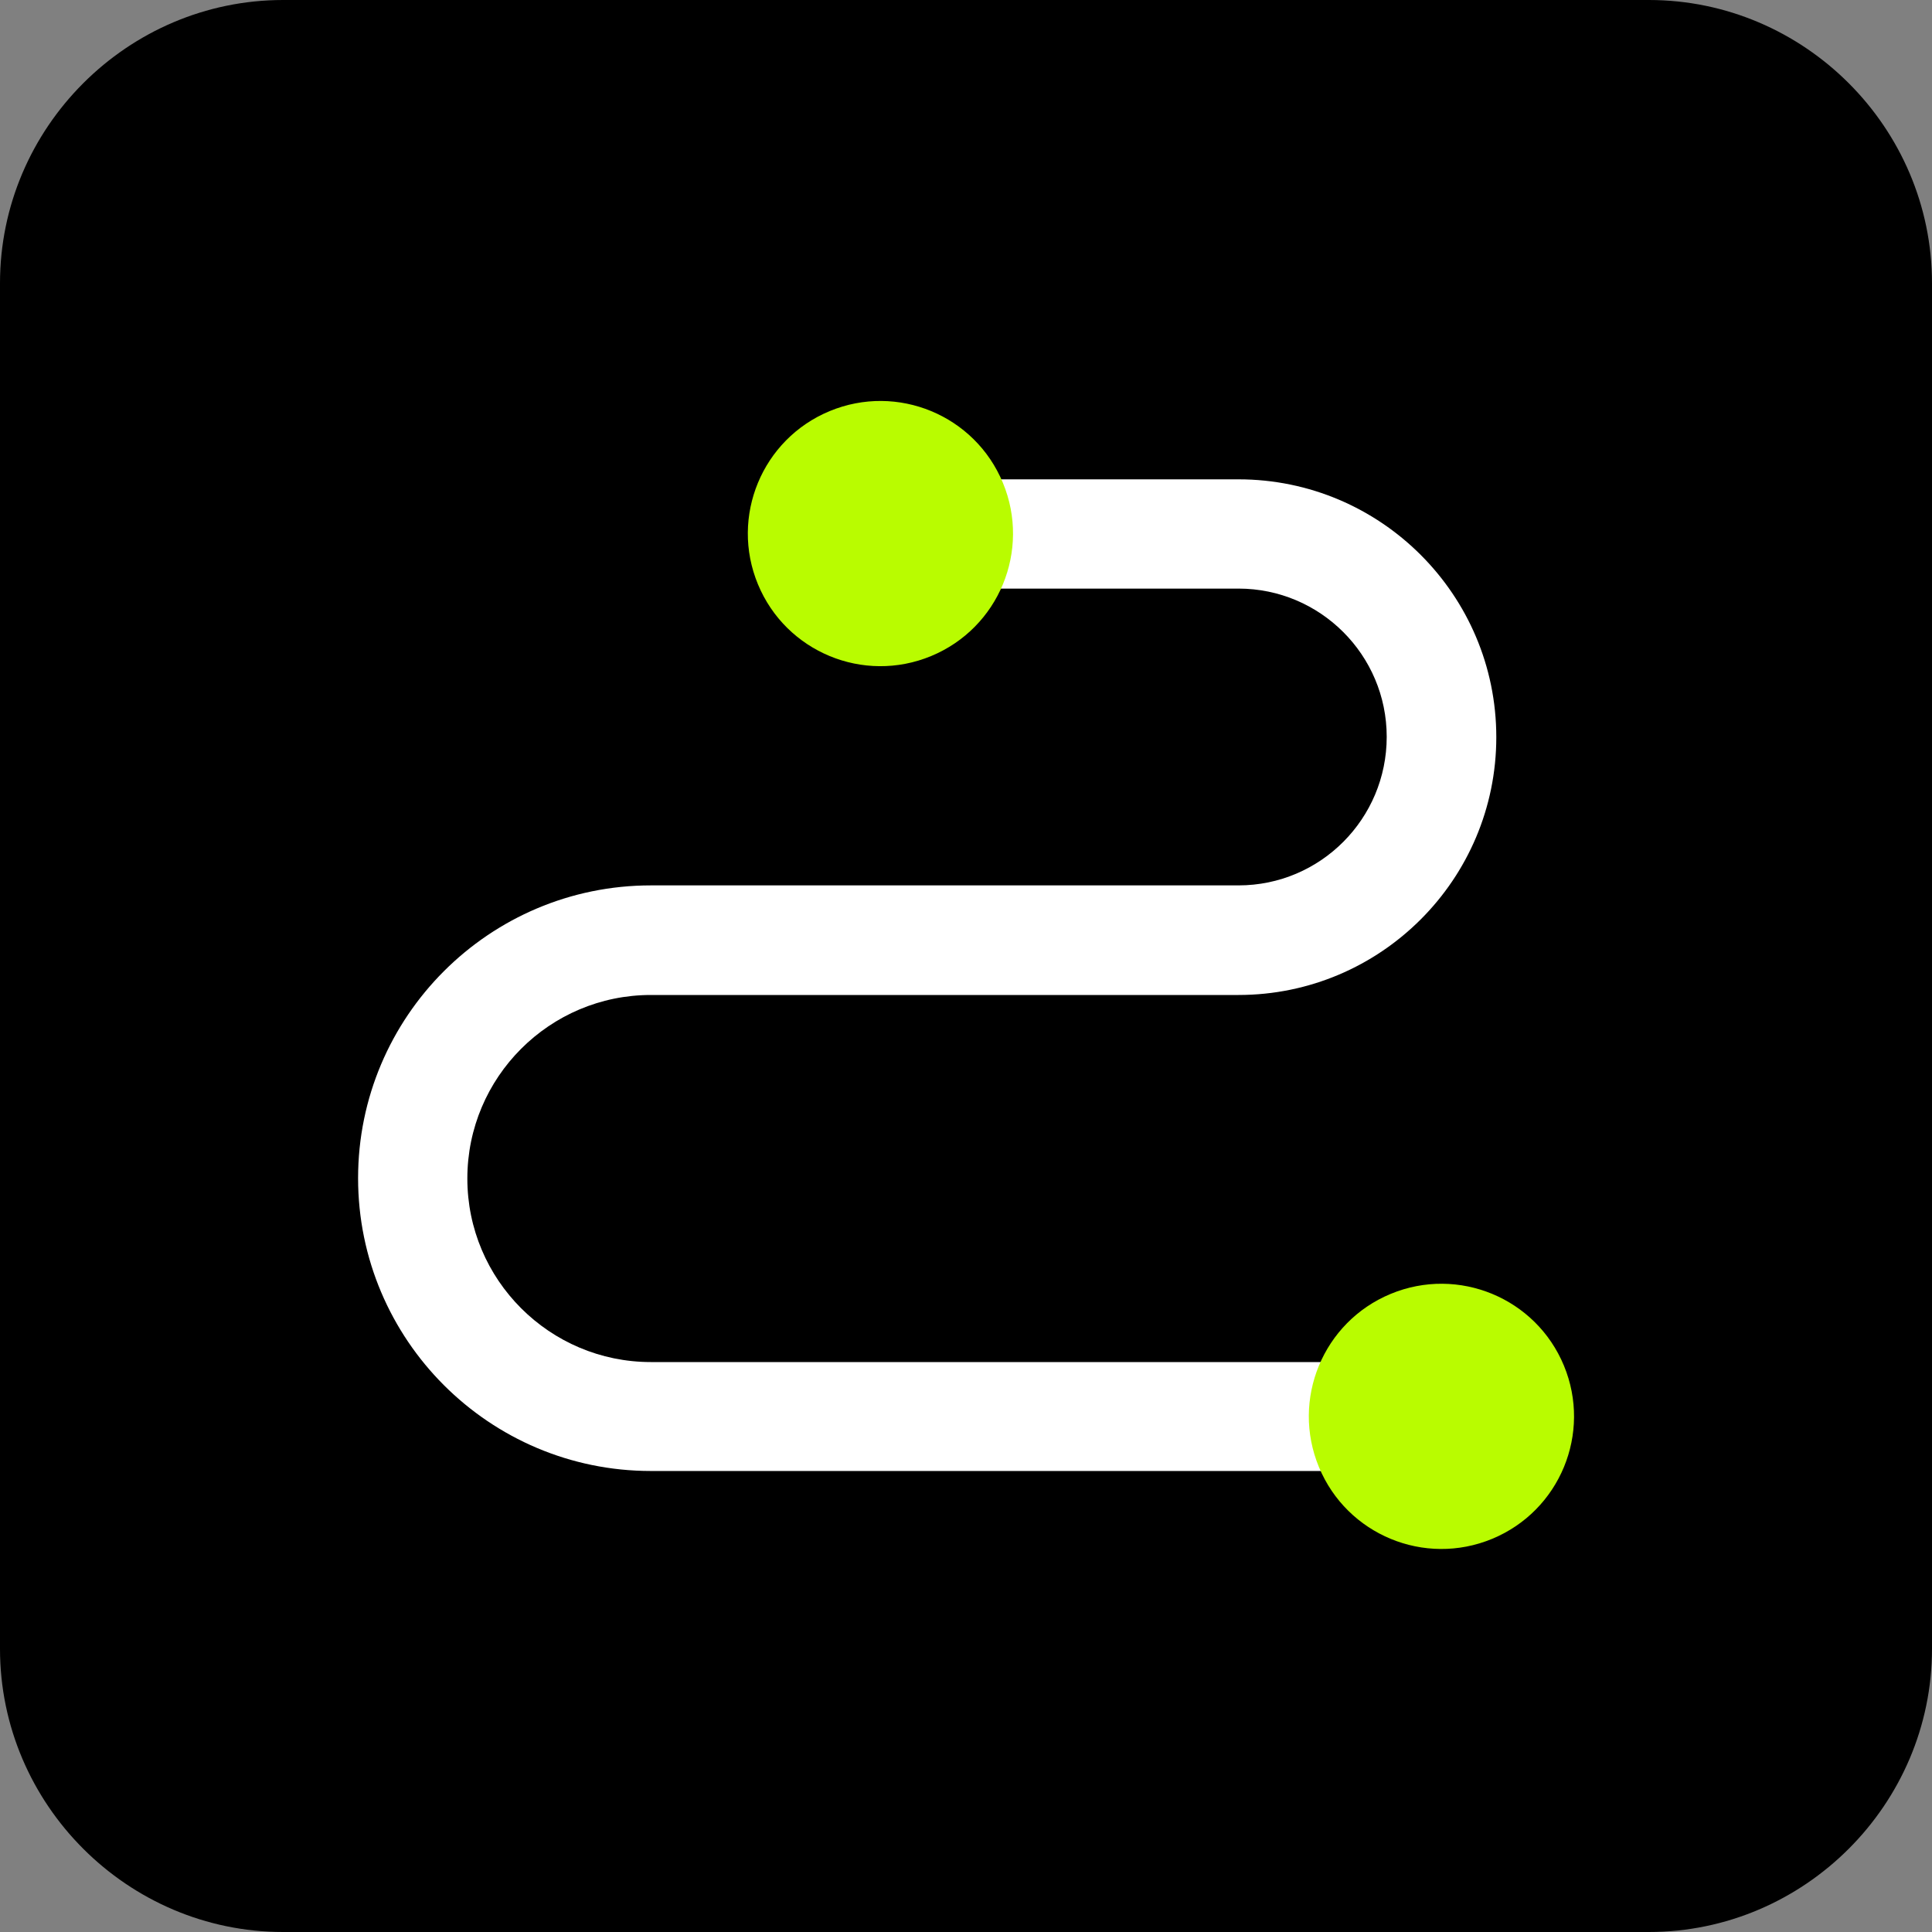
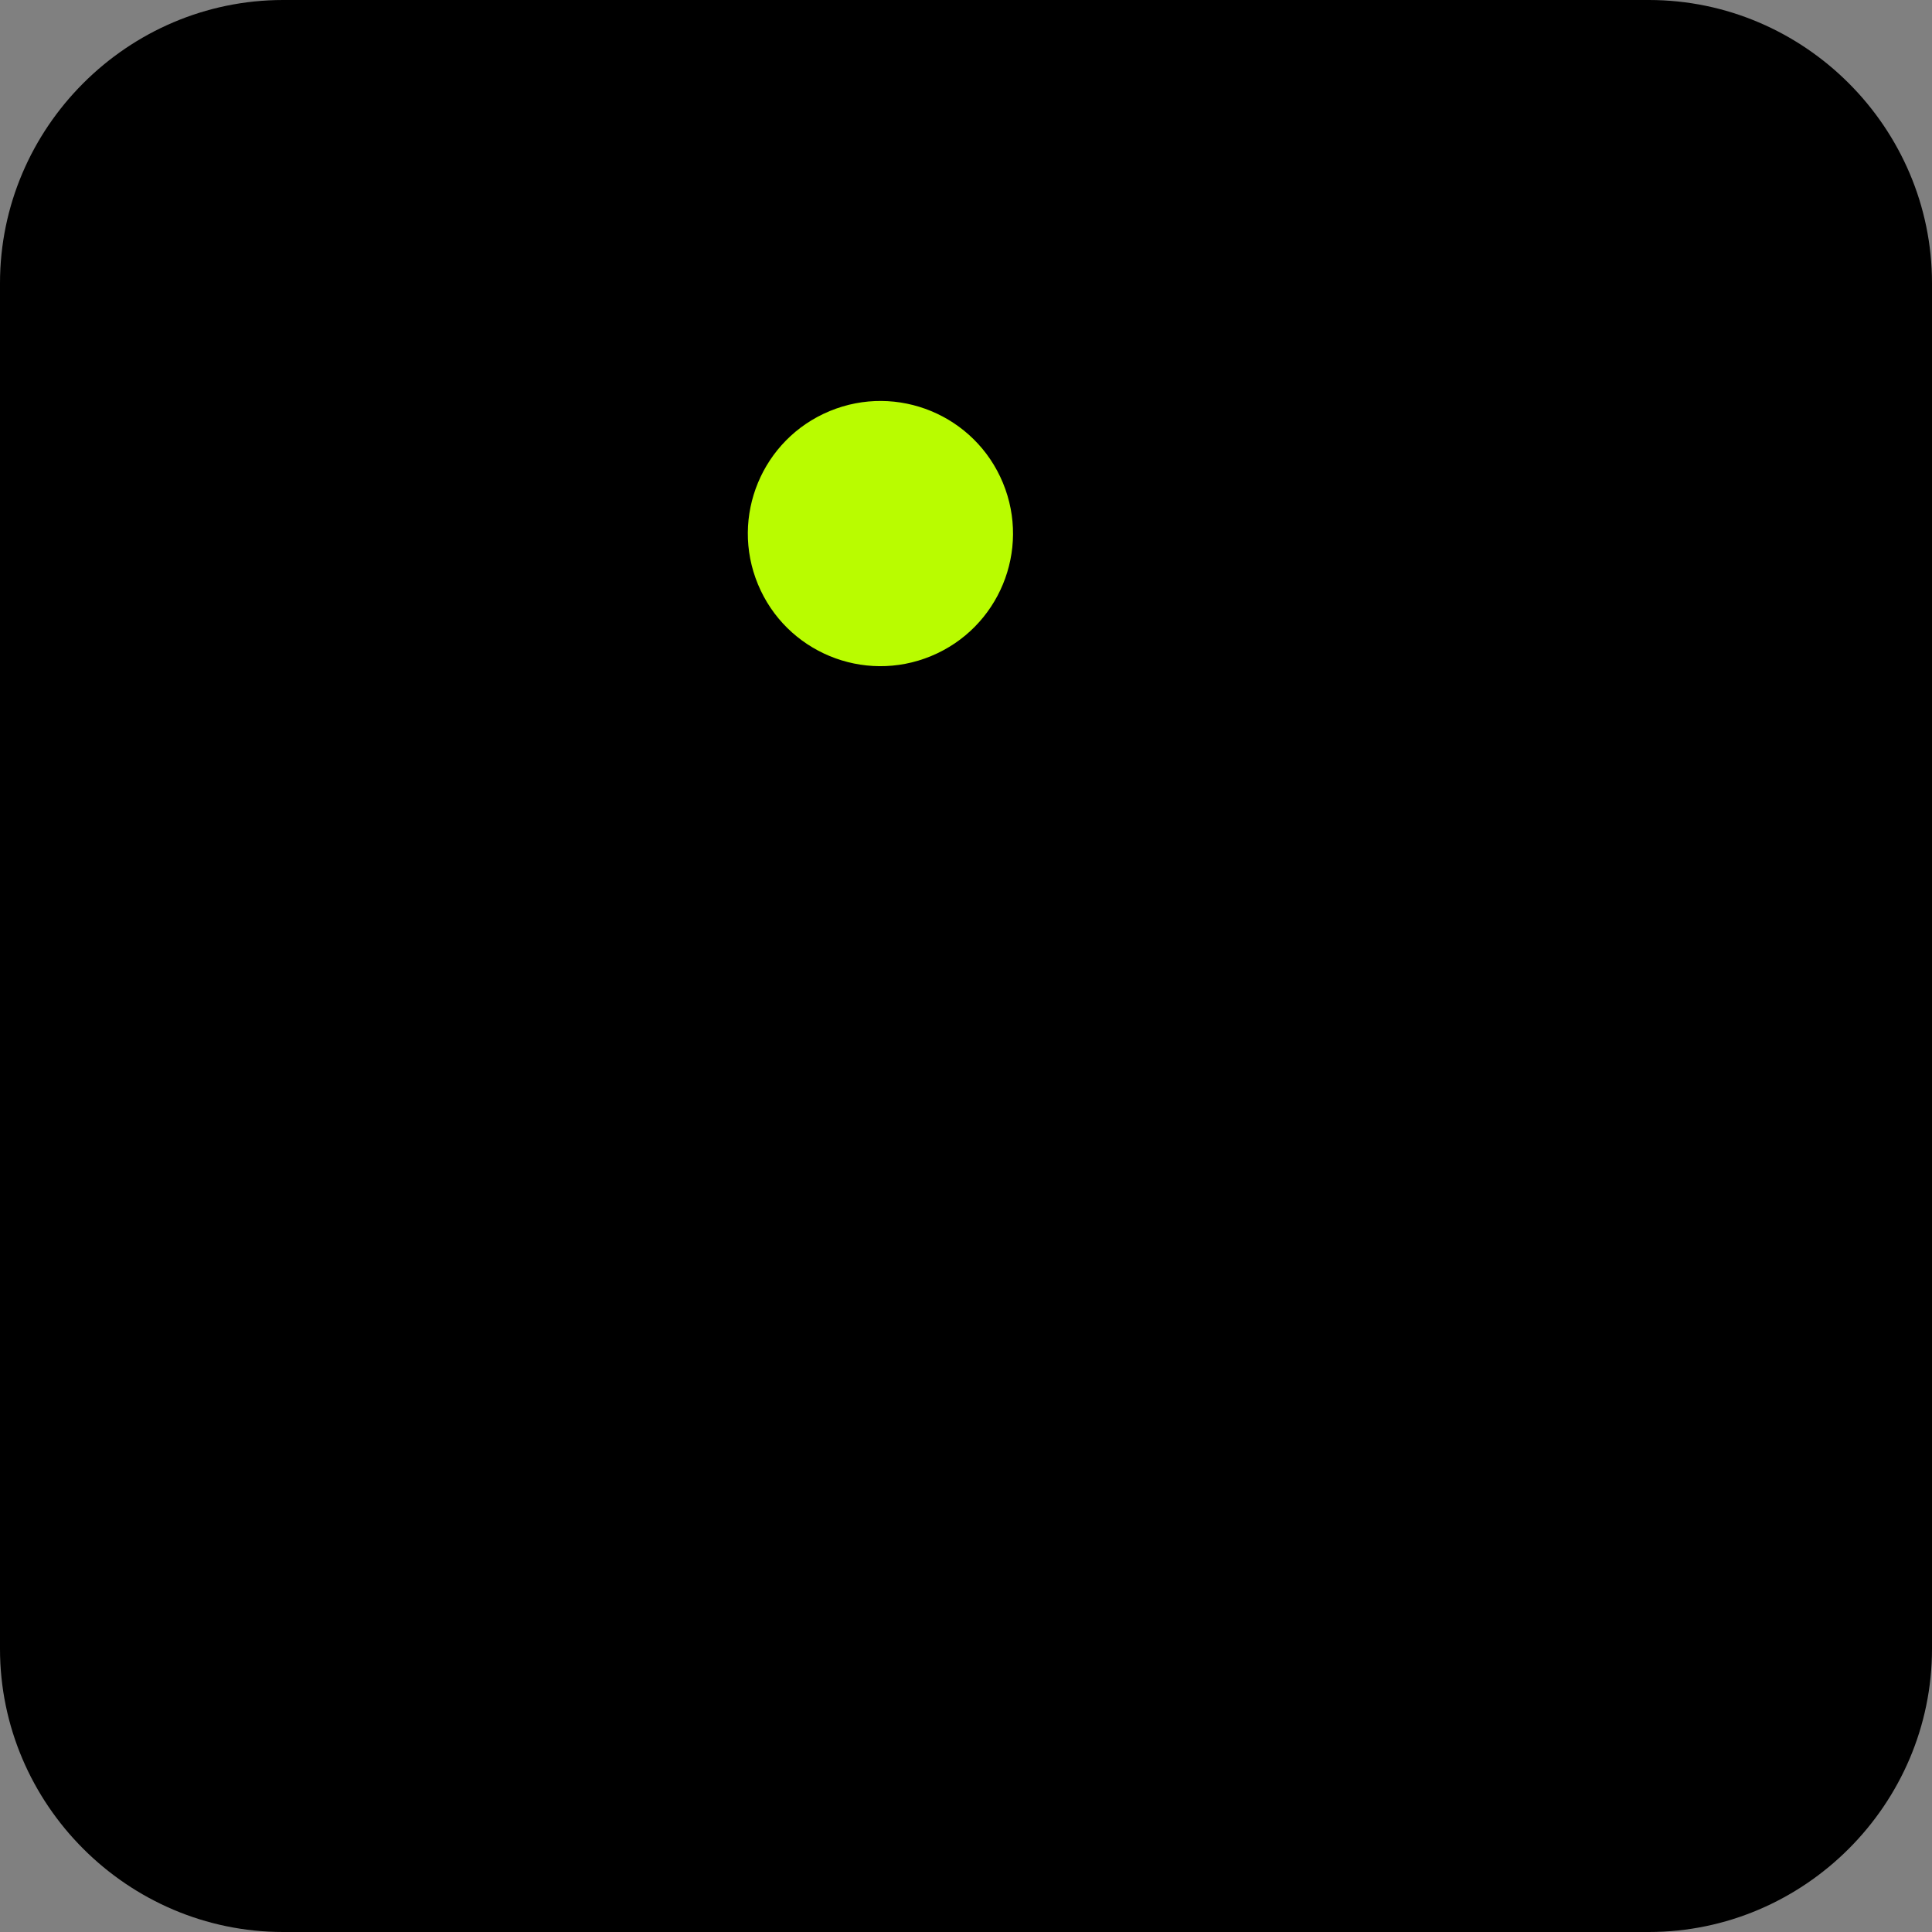
<svg xmlns="http://www.w3.org/2000/svg" width="58" height="58" viewBox="0 0 58 58" fill="none">
  <rect x="0" y="0" width="58" height="58" fill="#808080" stroke="none" />
  <path d="M49.5 58H8.5C3.83 58 0 54.17 0 49.5V8.5C0 3.83 3.83 0 8.5 0H49.5C54.17 0 58 3.83 58 8.5V49.5C58 54.17 54.17 58 49.5 58Z" fill="black" />
-   <path d="M43.27 44.16H19.54C14.69 44.16 10.75 40.22 10.75 35.37C10.75 30.52 14.69 26.58 19.54 26.58H37.18C39.64 26.58 41.63 24.58 41.63 22.12C41.63 19.66 39.63 17.67 37.18 17.67H25.3V14.39H37.18C41.45 14.39 44.92 17.86 44.92 22.13C44.92 26.4 41.45 29.87 37.18 29.87H19.54C16.5 29.87 14.03 32.34 14.03 35.38C14.03 38.42 16.5 40.89 19.54 40.89H43.27V44.16Z" fill="white" />
  <path d="M27.954 19.695C29.985 18.854 30.949 16.526 30.108 14.495C29.267 12.464 26.939 11.5 24.908 12.341C22.877 13.182 21.913 15.511 22.754 17.541C23.595 19.572 25.923 20.537 27.954 19.695Z" fill="#B9FC00" />
-   <path d="M44.796 46.197C46.827 45.356 47.791 43.028 46.95 40.997C46.109 38.966 43.781 38.002 41.75 38.843C39.719 39.684 38.754 42.013 39.596 44.044C40.437 46.074 42.765 47.039 44.796 46.197Z" fill="#B9FC00" />
</svg>